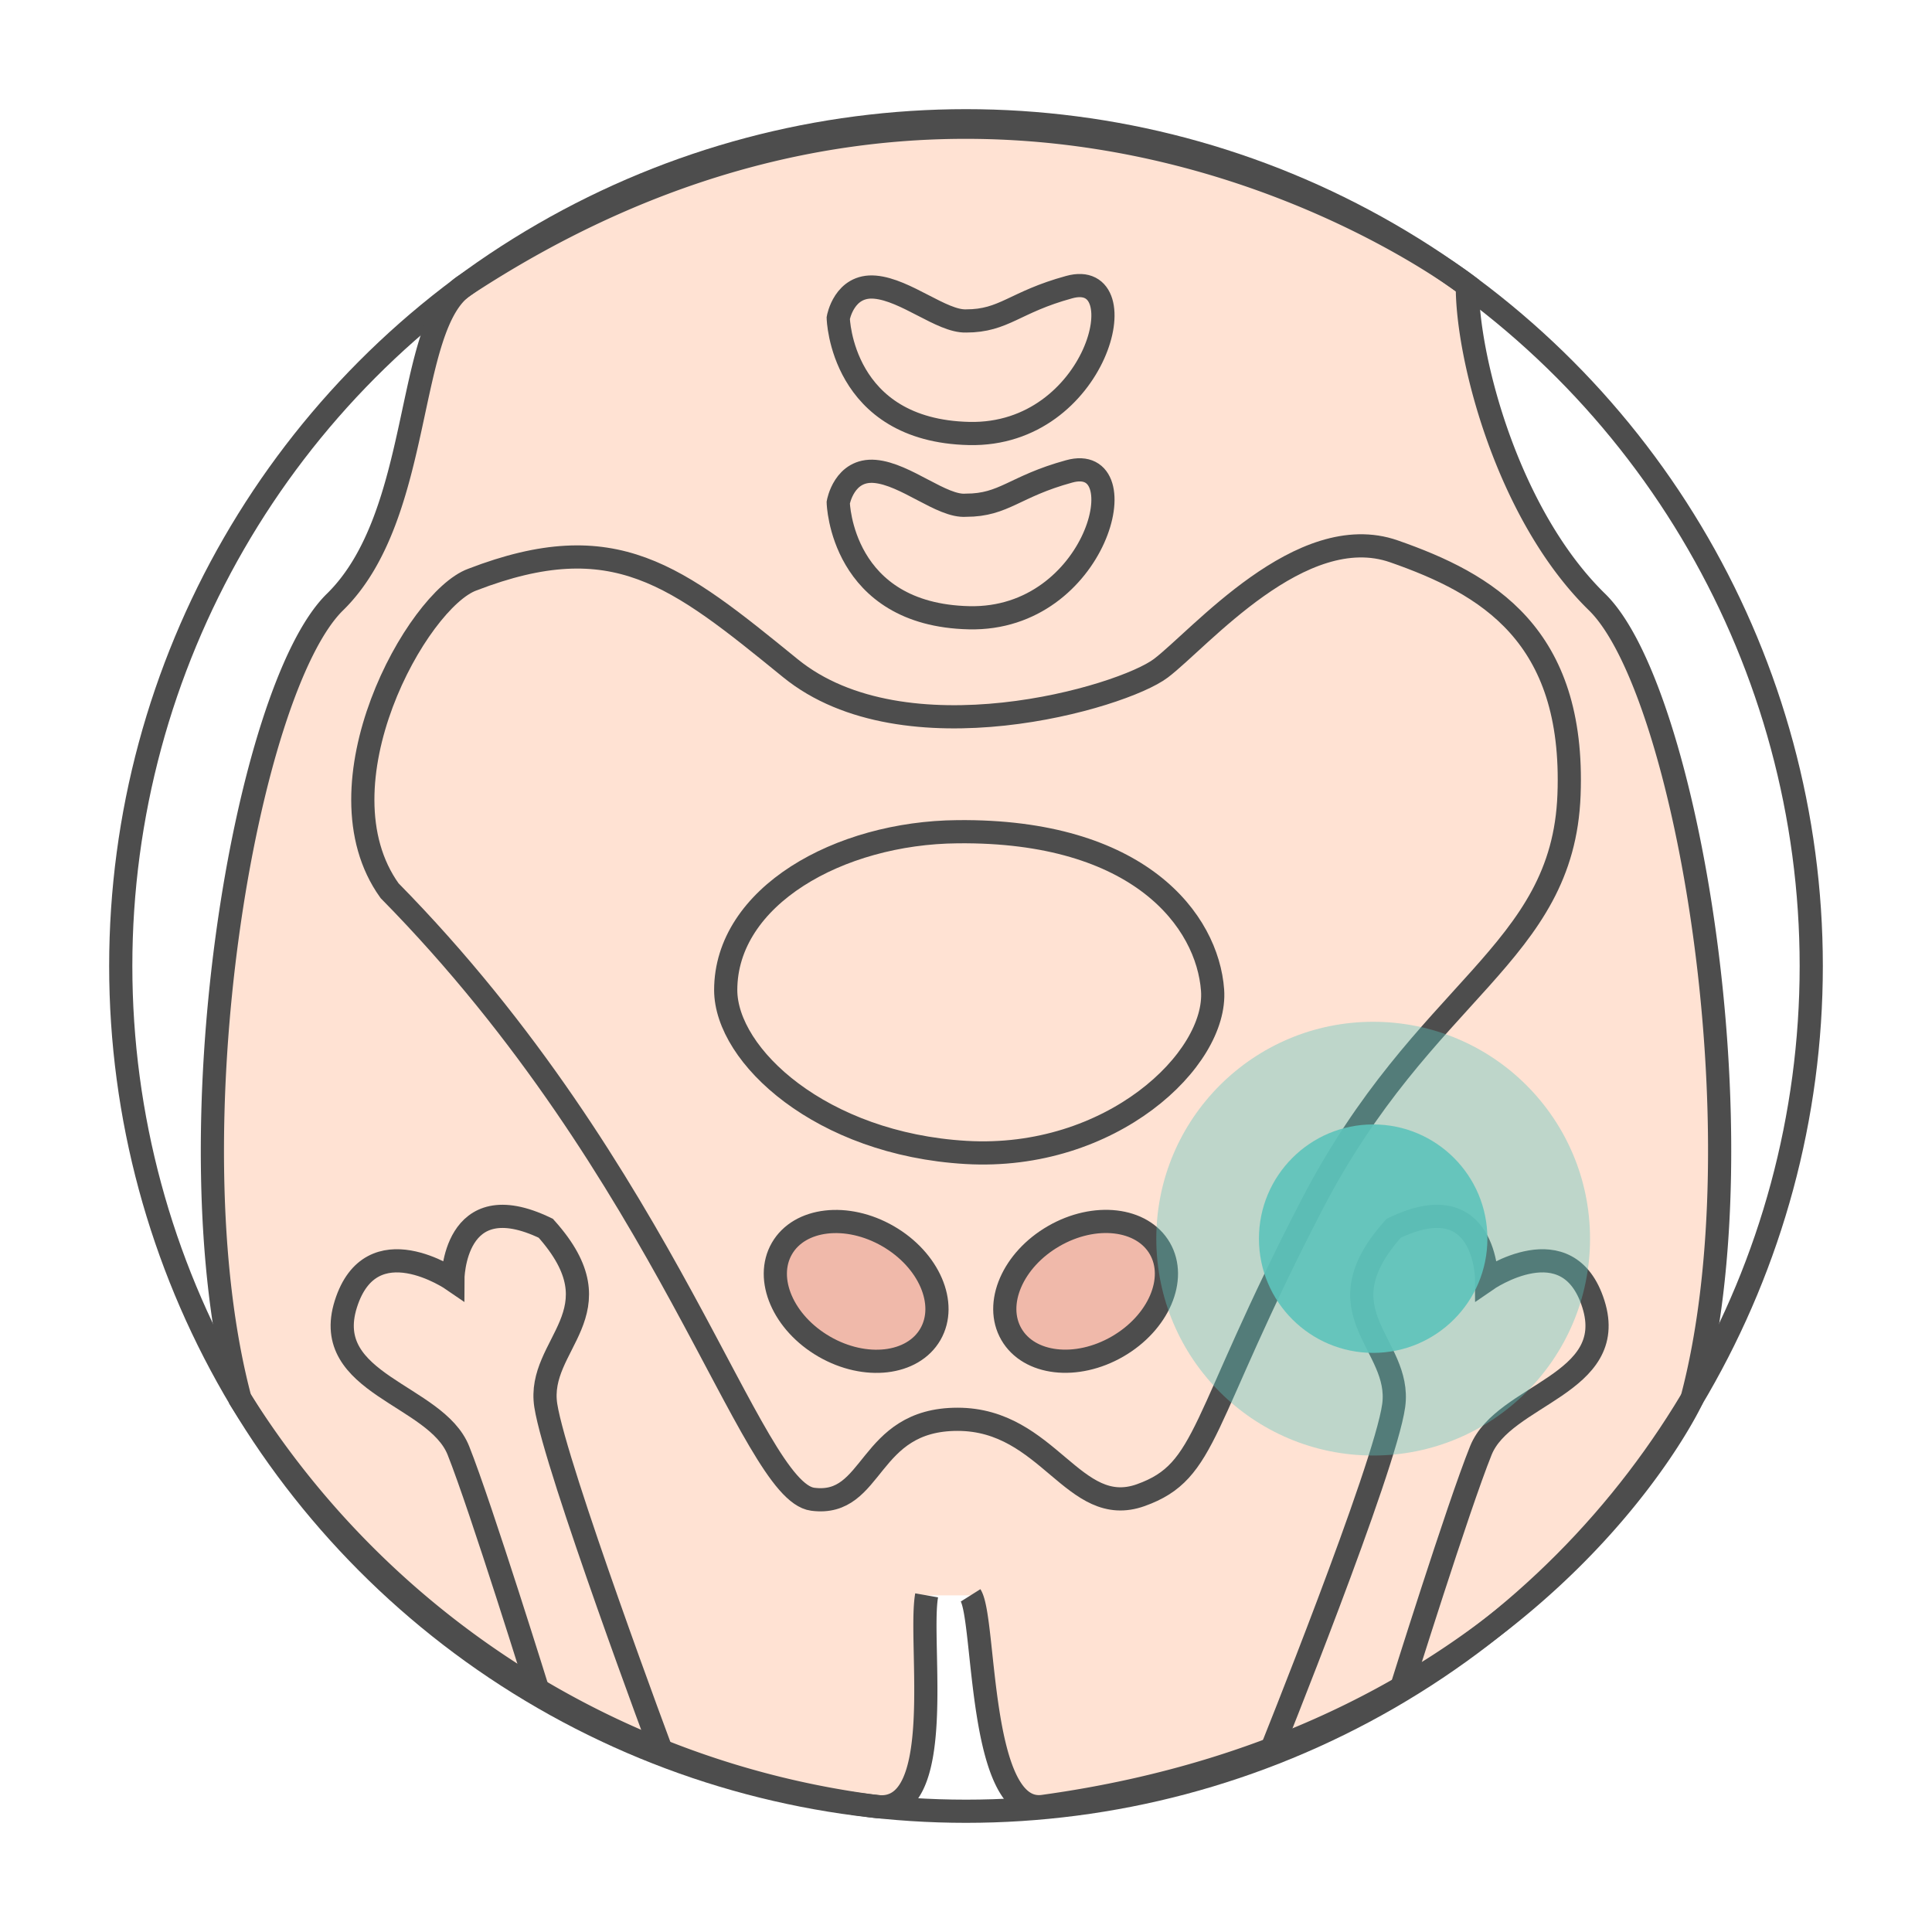
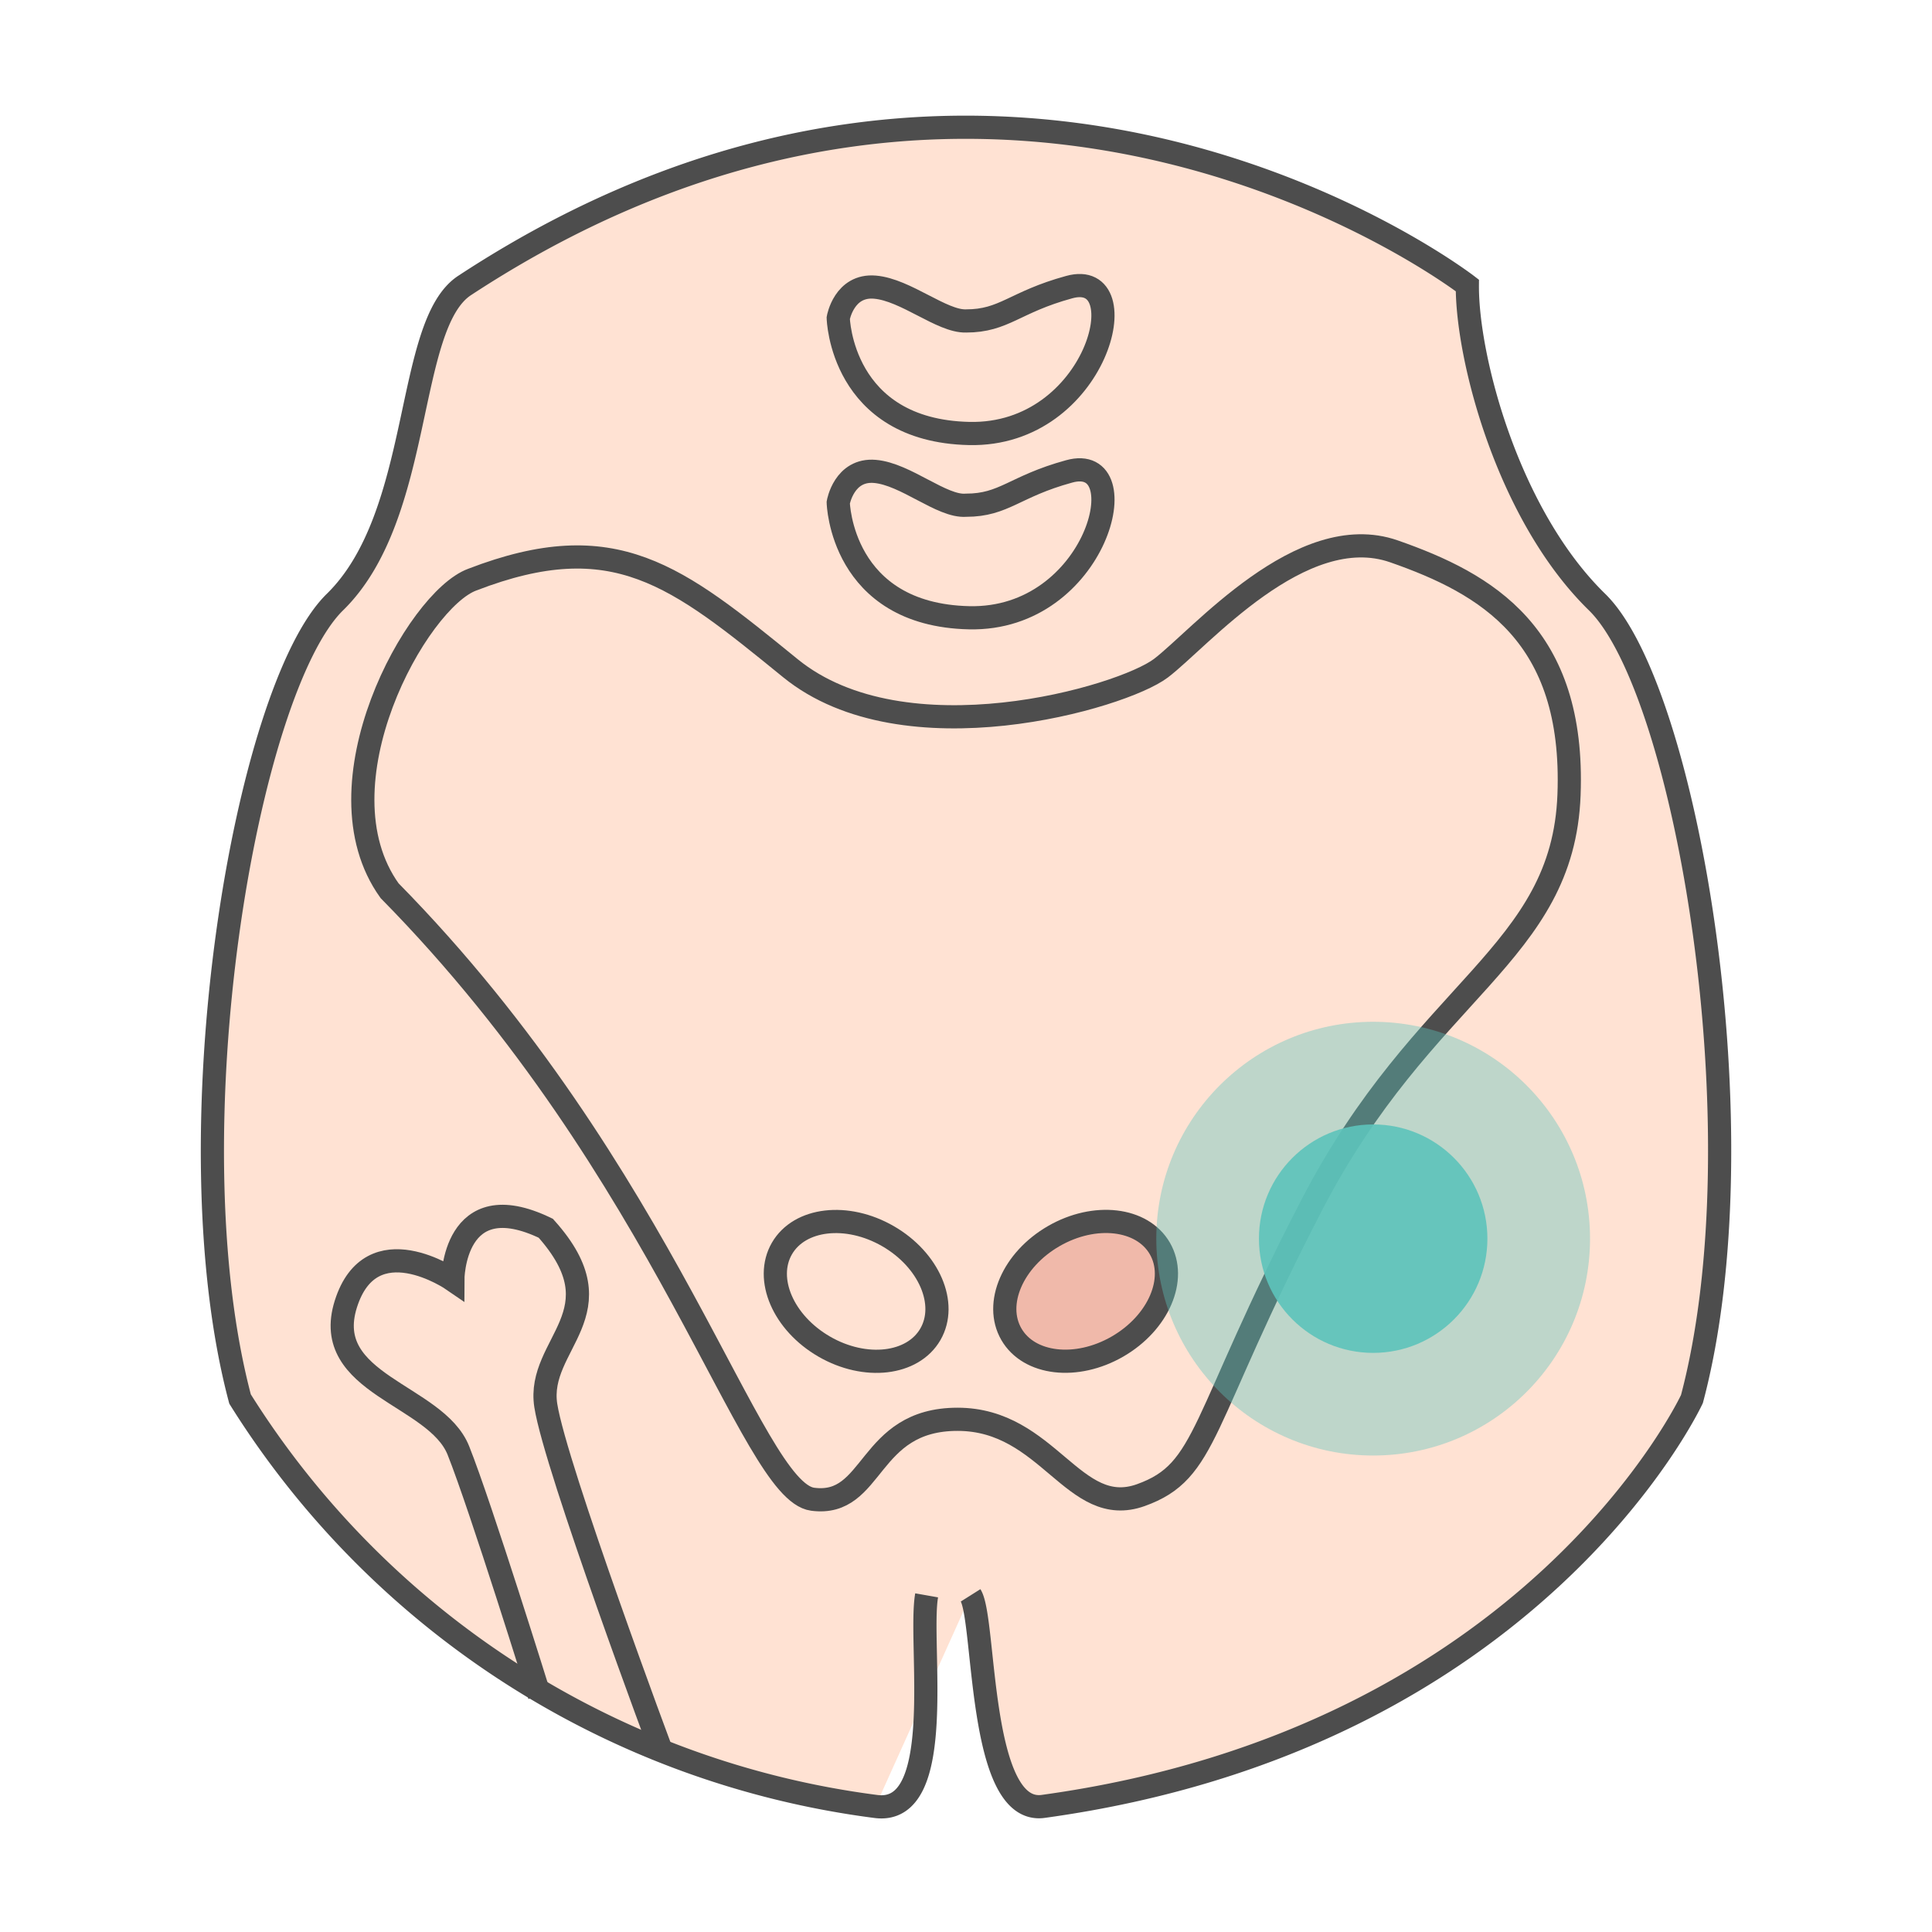
<svg xmlns="http://www.w3.org/2000/svg" id="Layer_1" data-name="Layer 1" viewBox="0 0 80 80">
  <defs>
    <style>.cls-1{fill:#ffe2d3;}.cls-2{fill:#f0b9aa;}.cls-3{fill:none;stroke:#4d4d4d;stroke-miterlimit:10;stroke-width:0.96px;}.cls-4,.cls-5{fill:#5ec4bb;}.cls-4{opacity:0.9;}.cls-5{opacity:0.4;}</style>
  </defs>
  <title>Ciatalgia</title>
-   <path class="cls-1" d="M40.19,66.06c.63,1,.3,9.1,3,8.74C63.54,72,70.06,57.93,70.06,57.93c2.92-11-.23-29.39-3.93-33S60.74,14.8,60.76,11.82c0,0-19.06-14.74-41.52,0-2.49,1.63-1.68,9.5-5.37,13.11s-6.85,22-3.93,33A36.58,36.58,0,0,0,36.25,74.8c3,.42,1.77-6.76,2.12-8.74" />
-   <ellipse class="cls-2" cx="35.45" cy="53.47" rx="2.64" ry="3.55" transform="translate(-28.58 57.44) rotate(-60)" />
+   <path class="cls-1" d="M40.19,66.06c.63,1,.3,9.1,3,8.74C63.54,72,70.06,57.93,70.06,57.93c2.92-11-.23-29.39-3.93-33S60.74,14.8,60.76,11.82c0,0-19.06-14.74-41.52,0-2.49,1.63-1.68,9.5-5.37,13.11s-6.85,22-3.93,33A36.58,36.58,0,0,0,36.25,74.8" />
  <ellipse class="cls-2" cx="44.95" cy="53.47" rx="3.55" ry="2.64" transform="translate(-20.71 29.64) rotate(-30)" />
-   <circle class="cls-3" cx="40" cy="40" r="35" />
  <path class="cls-3" d="M19.56,24c5.89-2.27,8.45-.17,13.17,3.67s13.73,1.22,15.34,0,5.81-6.18,9.65-4.84,7.5,3.44,7.25,10.08-6,8-10.66,17-4.28,11-7.07,12-3.82-3.14-7.59-3.14-3.42,3.65-6,3.31S27.66,48.59,16.13,36.88C13,32.51,17.27,24.83,19.56,24Z" />
-   <path class="cls-3" d="M39.65,34.44C47.18,34.36,50,38.13,50.21,41S46,48.07,40,47.72s-9.94-4-9.95-6.72C30.05,37.12,34.74,34.48,39.65,34.44Z" />
  <path class="cls-3" d="M40,20.92c1.59,0,2-.78,4.27-1.4,2.91-.81,1.17,6.18-4.14,6.06s-5.42-4.77-5.42-4.77.24-1.4,1.52-1.29S39,21,40,20.92Z" />
  <path class="cls-3" d="M40,13.29c1.59,0,2-.78,4.27-1.4,2.91-.81,1.17,6.18-4.14,6.06s-5.42-4.78-5.42-4.78.24-1.39,1.52-1.28S39,13.32,40,13.29Z" />
  <ellipse class="cls-3" cx="35.45" cy="53.47" rx="2.64" ry="3.55" transform="translate(-28.58 57.44) rotate(-60)" />
  <ellipse class="cls-3" cx="44.95" cy="53.47" rx="3.55" ry="2.64" transform="translate(-20.71 29.64) rotate(-30)" />
  <path class="cls-3" d="M27.45,72.68S23,60.77,22.6,58.2s3.14-3.84,0-7.34C18.75,49,18.75,53,18.75,53s-3.38-2.33-4.43,1,3.73,3.73,4.66,6.06,3.36,10.15,3.36,10.15" />
-   <path class="cls-3" d="M52.56,72.68s4.8-11.91,5.15-14.48-3.14-3.84,0-7.34C61.56,49,61.56,53,61.56,53s3.37-2.33,4.42,1-3.72,3.73-4.66,6.06S58,70,58,70" />
  <circle class="cls-4" cx="56.86" cy="51.29" r="4.73" />
  <circle class="cls-5" cx="56.86" cy="51.29" r="8.98" />
  <path class="cls-3" d="M40.19,66.06c.63,1,.3,9.1,3,8.74C63.54,72,70.06,57.93,70.06,57.93c2.92-11-.23-29.39-3.93-33S60.74,14.8,60.76,11.82c0,0-19.06-14.74-41.52,0-2.49,1.63-1.68,9.5-5.37,13.11s-6.85,22-3.93,33A36.58,36.58,0,0,0,36.25,74.8c3,.42,1.77-6.76,2.12-8.74" />
</svg>